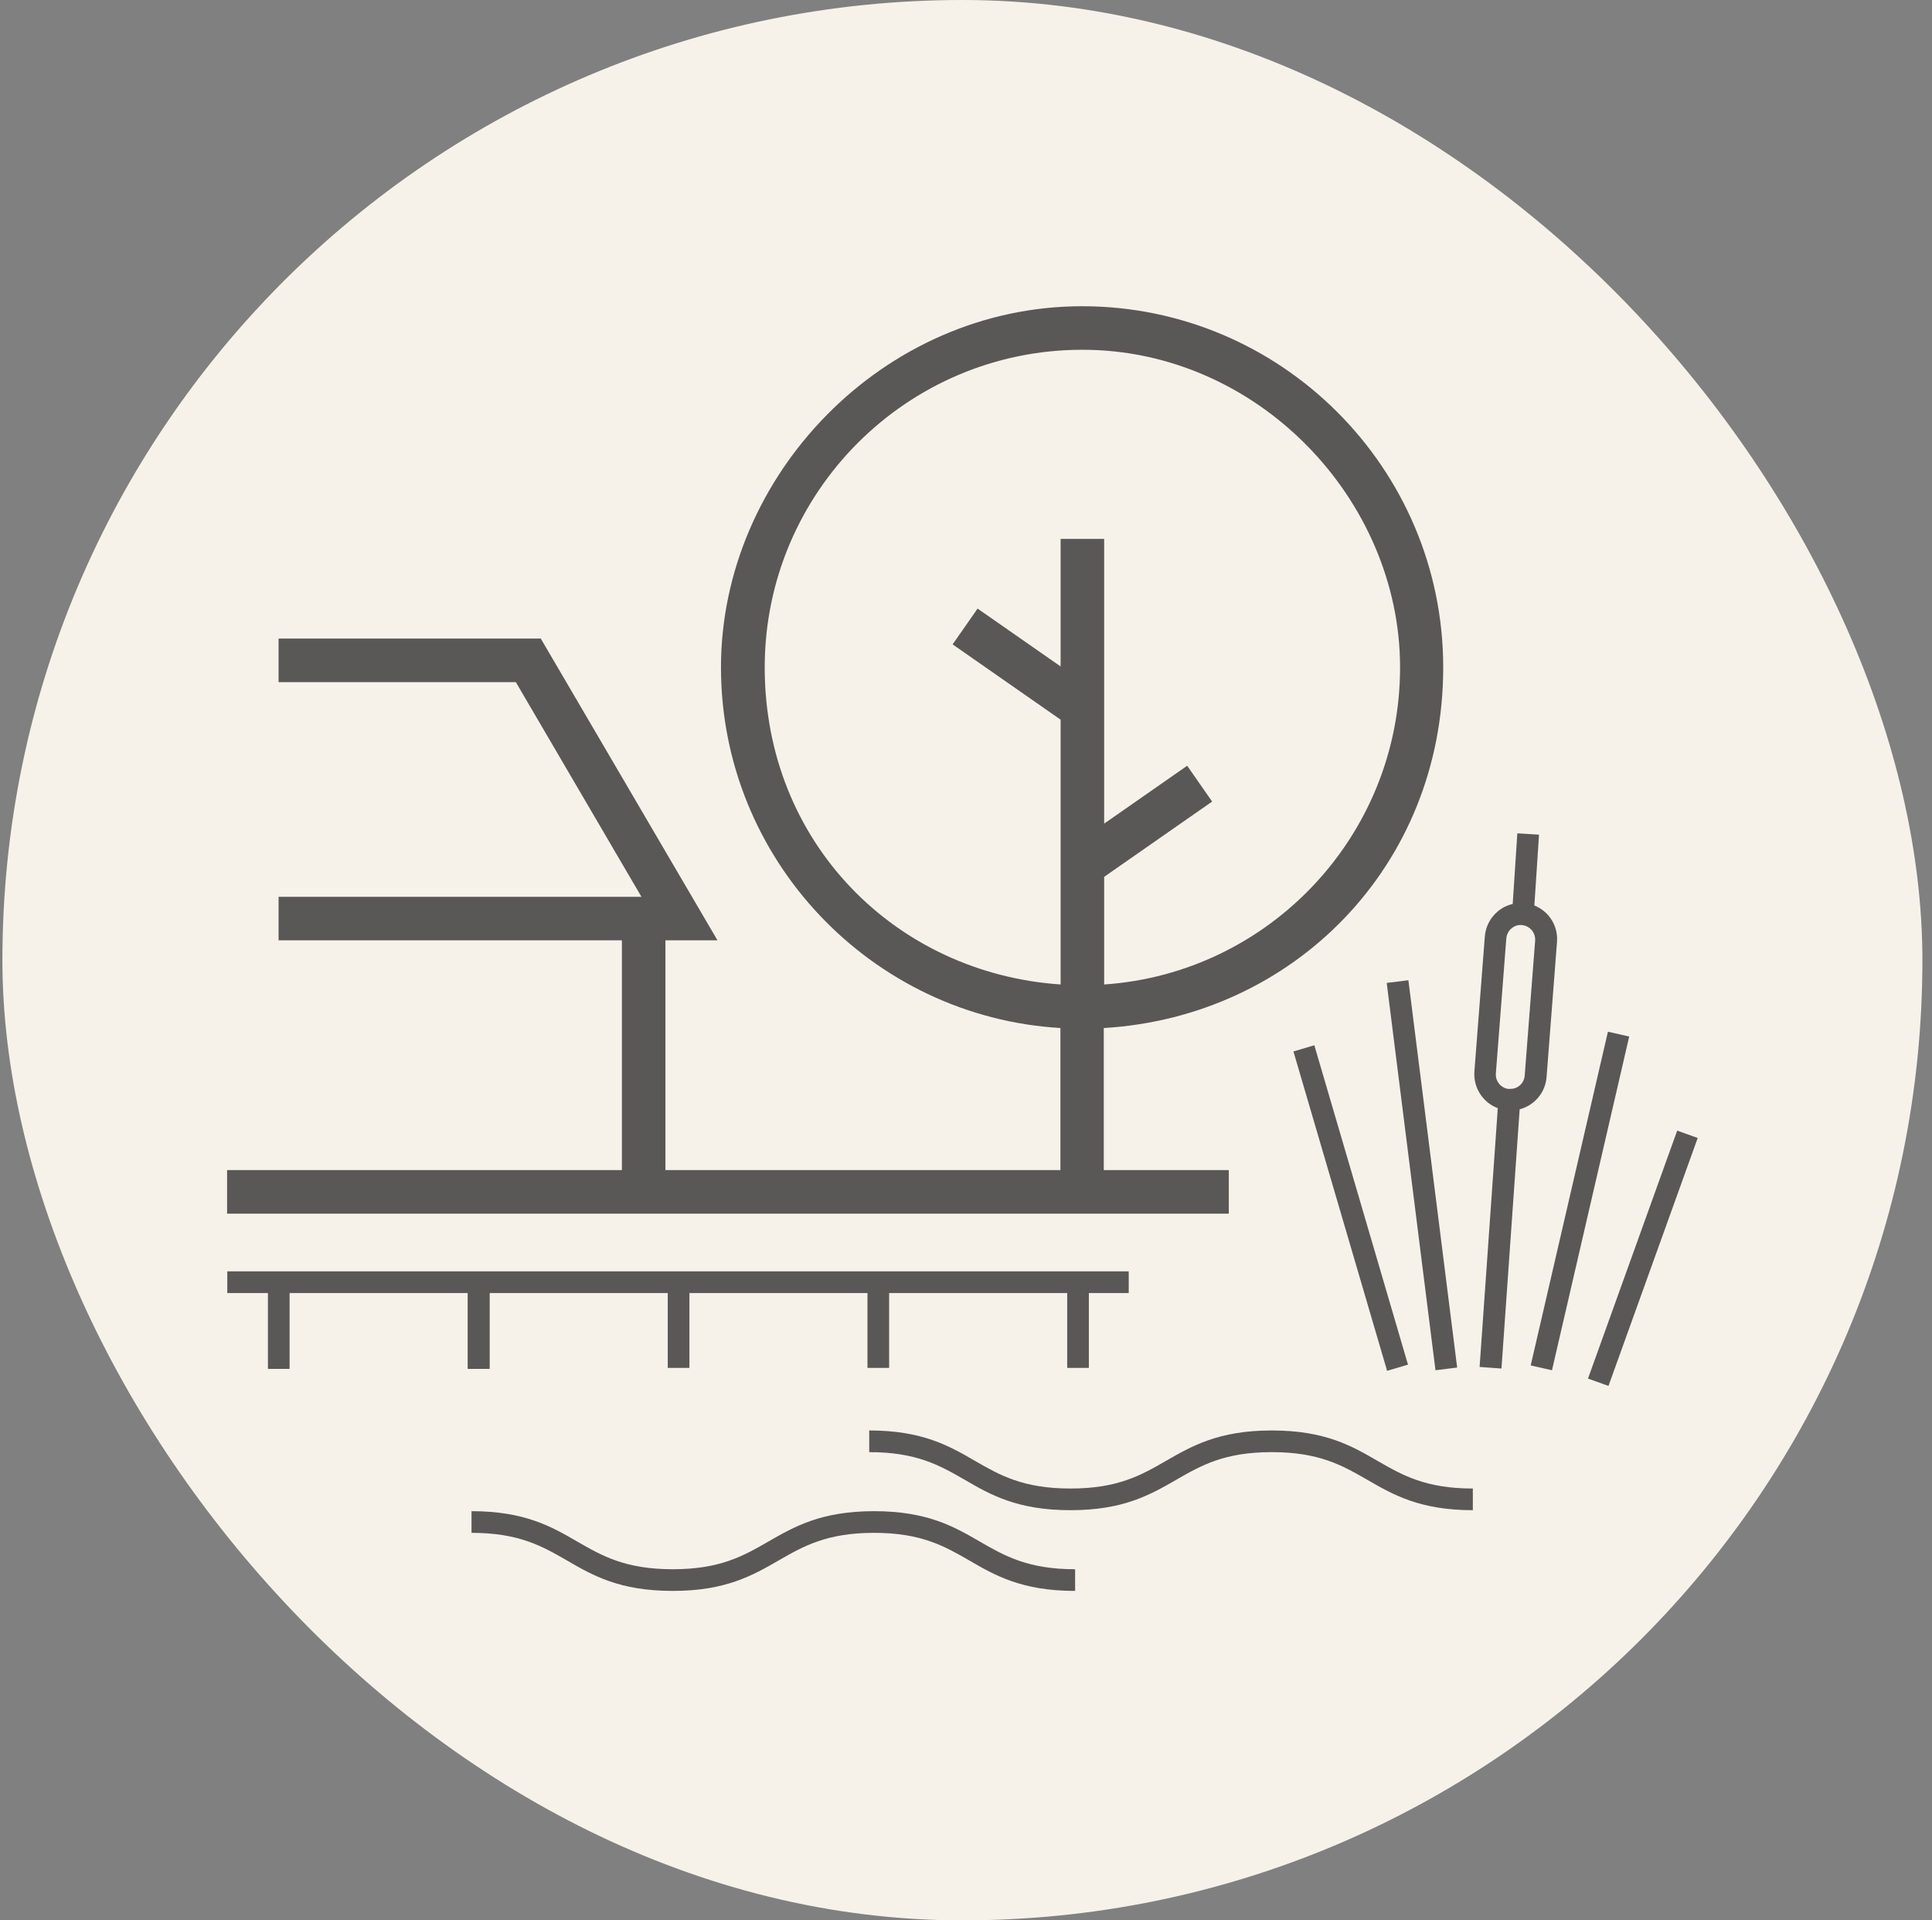
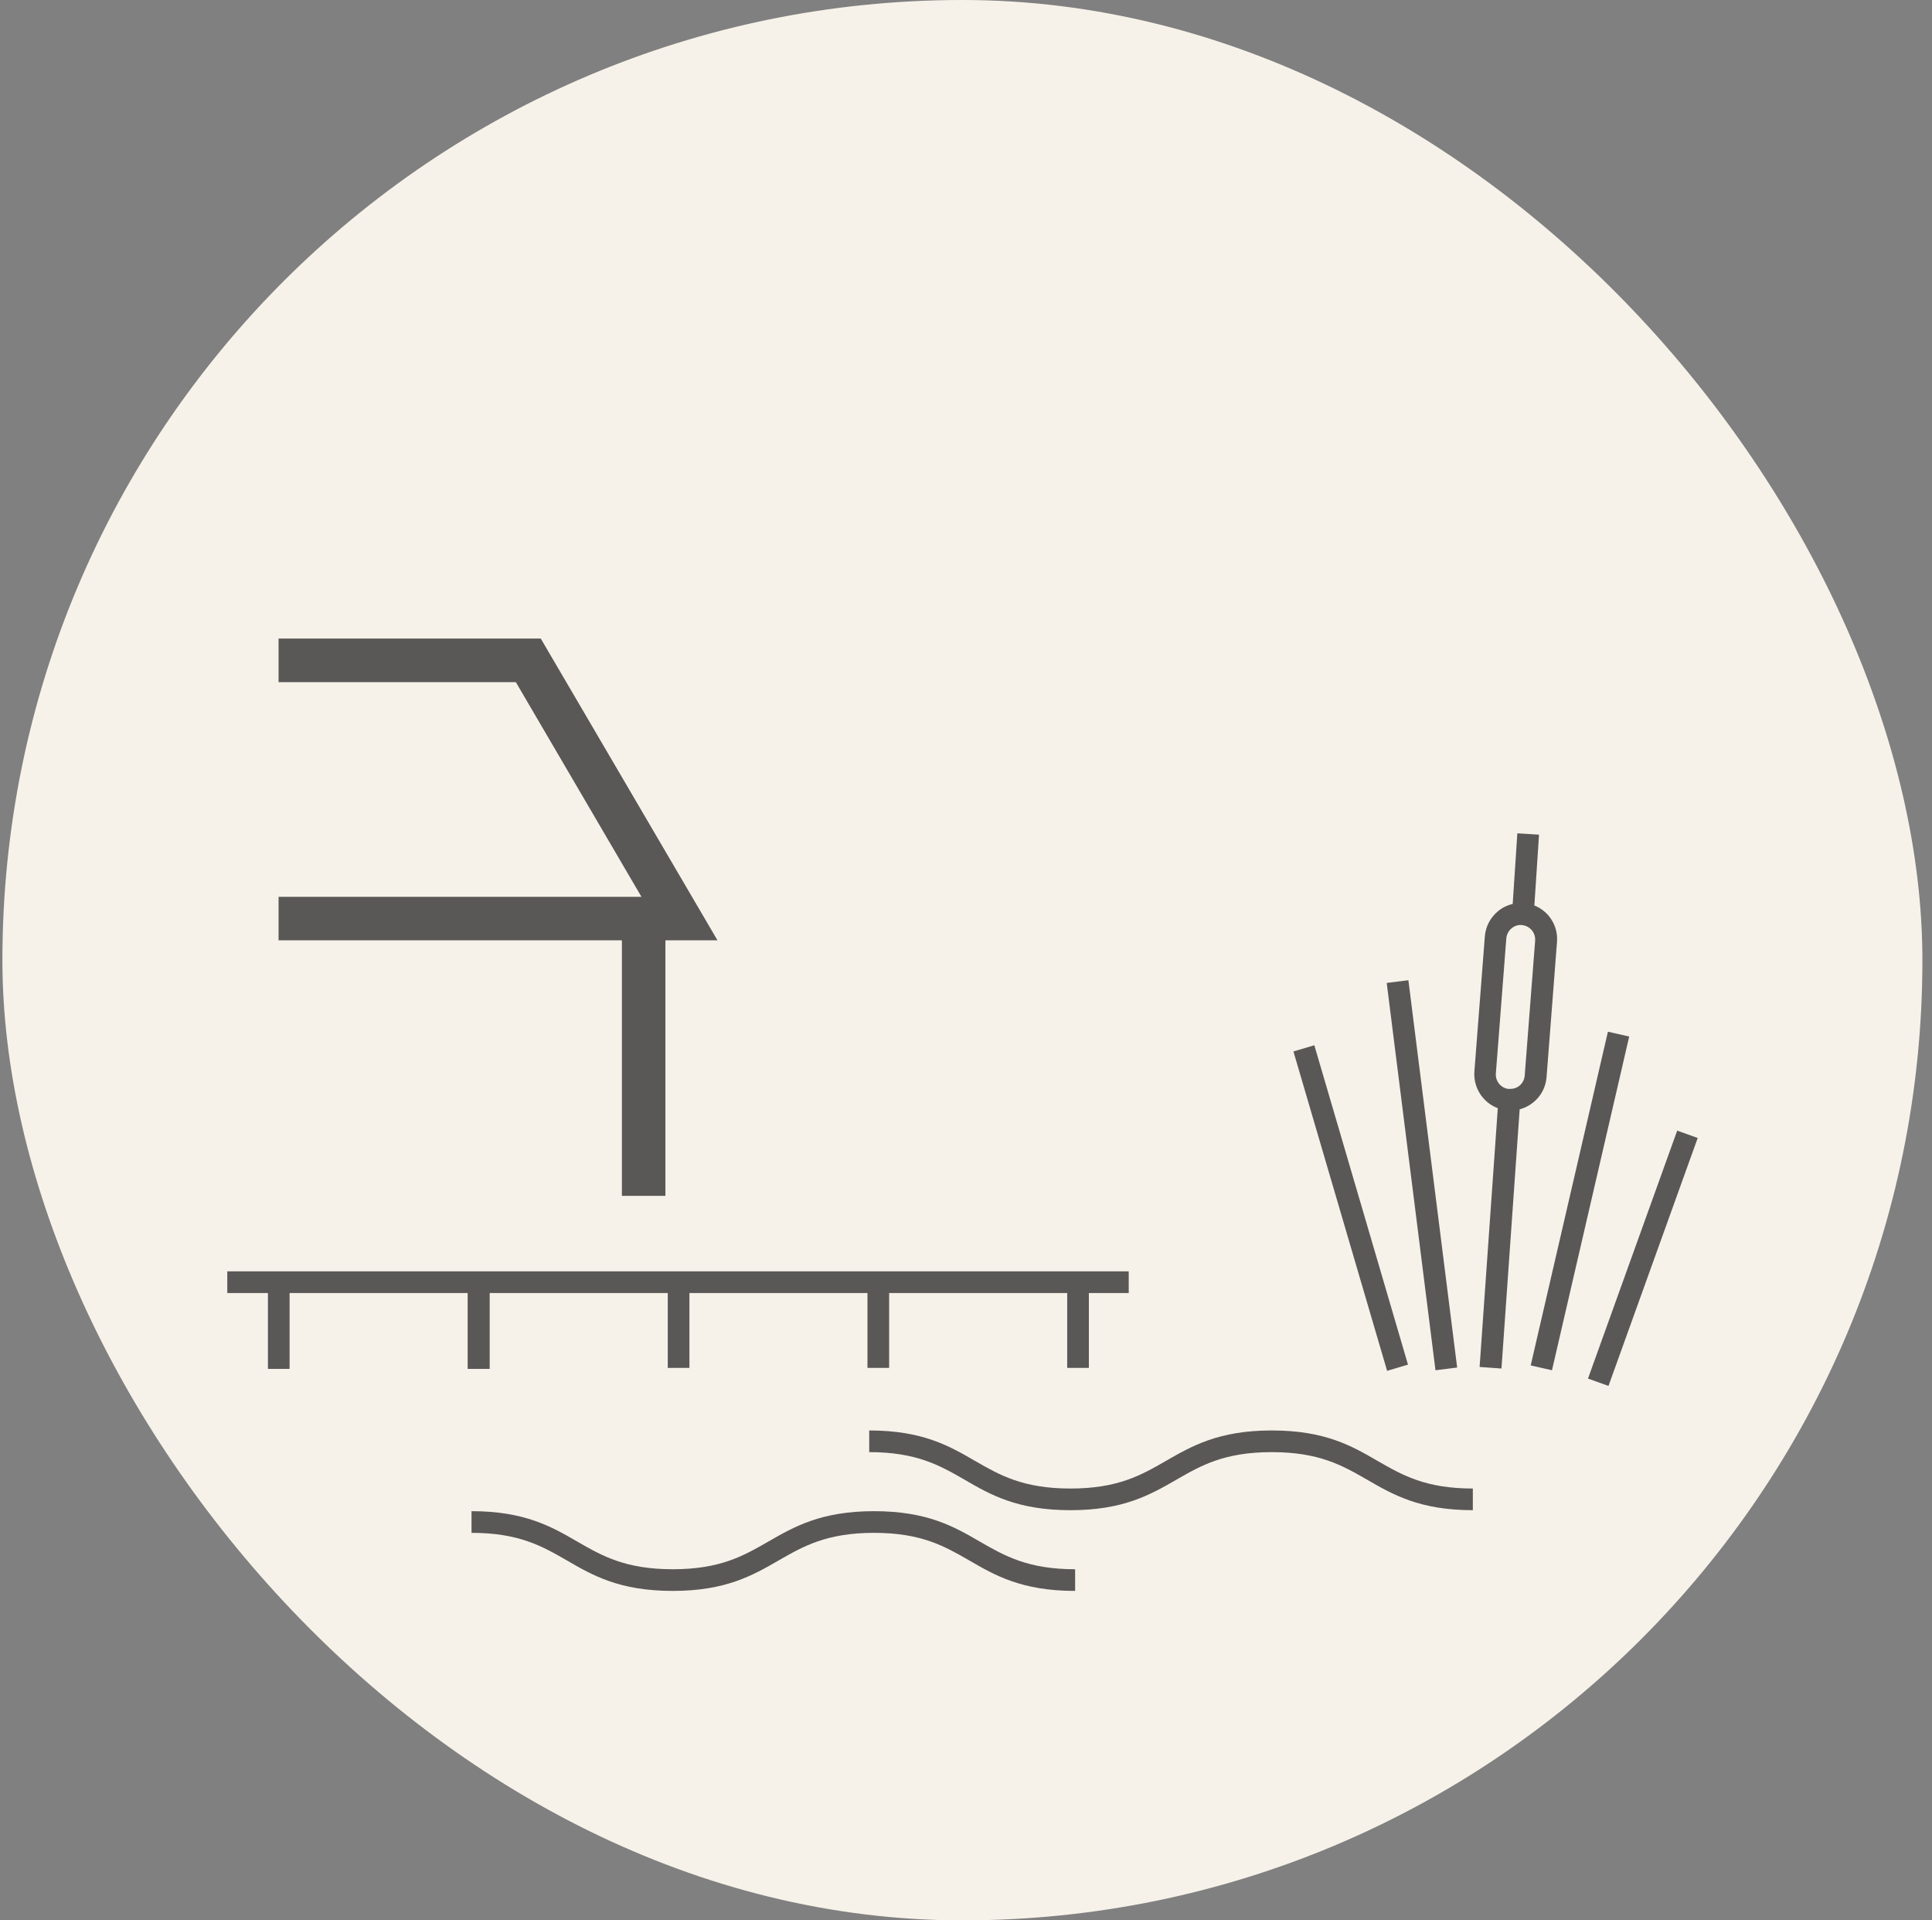
<svg xmlns="http://www.w3.org/2000/svg" width="161" height="160" viewBox="0 0 161 160" fill="none">
  <rect x="0" y="0" width="161" height="160" fill="#808080" stroke="none" />
  <g clip-path="url(#clip0_0_181)">
    <rect x="0.2" width="160" height="160" rx="80" fill="#F7F2E9" />
-     <path d="M102.415 101.119H18.924V97.49H88.368V85.653C72.612 84.717 60.081 71.59 60.081 55.607C60.081 39.625 73.58 25.514 90.175 25.514C106.77 25.514 120.268 39.012 120.268 55.607C120.268 72.203 107.737 84.717 91.981 85.653V97.49H102.399V101.119H102.415ZM90.191 29.142C75.596 29.142 63.726 41.012 63.726 55.607C63.726 70.203 74.628 81.089 88.385 82.024V59.962L79.385 53.688L81.466 50.705L88.385 55.527V44.899H92.013V68.622L98.932 63.8L101.012 66.784L92.013 73.057V82.024C105.77 81.089 116.672 69.606 116.672 55.607C116.672 41.609 104.802 29.142 90.207 29.142H90.191Z" fill="#595857" />
    <path d="M89.594 132.551C85.159 132.551 82.917 131.261 80.756 130.003C78.708 128.826 76.773 127.713 72.838 127.713C68.903 127.713 66.951 128.826 64.903 130.003C62.742 131.245 60.5 132.551 56.065 132.551C51.63 132.551 49.389 131.261 47.227 130.003C45.179 128.826 43.244 127.713 39.293 127.713V125.907C43.728 125.907 45.969 127.197 48.131 128.455C50.179 129.632 52.114 130.745 56.065 130.745C60.017 130.745 61.952 129.632 64 128.455C66.161 127.213 68.403 125.907 72.838 125.907C77.273 125.907 79.514 127.197 81.676 128.455C83.724 129.632 85.659 130.745 89.594 130.745V132.551ZM122.752 125.826C118.317 125.826 116.091 124.536 113.914 123.278C111.866 122.101 109.931 120.988 105.98 120.988C102.028 120.988 100.093 122.101 98.045 123.278C95.884 124.52 93.642 125.826 89.207 125.826C84.772 125.826 82.53 124.536 80.369 123.278C78.321 122.101 76.386 120.988 72.435 120.988V119.182C76.87 119.182 79.111 120.472 81.272 121.73C83.321 122.907 85.256 124.02 89.207 124.02C93.158 124.02 95.094 122.907 97.142 121.73C99.303 120.488 101.545 119.182 105.98 119.182C110.415 119.182 112.656 120.472 114.817 121.73C116.866 122.907 118.801 124.02 122.736 124.02V125.826H122.752Z" fill="#595857" />
    <path d="M55.452 99.635H51.824V78.347H23.214V74.719H53.453L42.986 56.833H23.214V53.205H45.066L59.791 78.347H55.452V99.635Z" fill="#595857" />
    <path d="M134.041 115.472L132.332 114.86L139.766 94.2L141.476 94.813L134.041 115.472ZM115.592 114.215L107.786 87.604L109.528 87.088L117.333 113.698L115.592 114.215ZM129.332 114.166L127.558 113.763L133.993 85.959L135.767 86.362L129.332 114.166ZM119.623 114.166L115.559 81.895L117.366 81.669L121.43 113.94L119.623 114.166ZM40.776 114.053H38.97V107.731H24.133V114.053H22.327V107.731H18.94V105.925H94.061V107.731H90.739V113.973H88.933V107.731H74.096V113.973H72.289V107.731H57.452V113.973H55.646V107.731H40.809V114.053H40.776ZM125.107 114.021L123.3 113.892L124.816 92.33C123.591 91.878 122.768 90.636 122.865 89.281L123.736 78.025C123.8 77.218 124.171 76.493 124.784 75.96C125.155 75.638 125.591 75.428 126.058 75.315L126.445 69.429L128.252 69.542L127.864 75.444C128.316 75.622 128.719 75.912 129.042 76.283C129.558 76.896 129.816 77.67 129.751 78.476L128.881 89.733C128.784 91.056 127.848 92.104 126.639 92.426L125.123 114.021H125.107ZM125.768 90.717C126.429 90.781 127.01 90.281 127.058 89.62L127.929 78.363C127.945 78.041 127.848 77.734 127.639 77.492C127.429 77.251 127.139 77.105 126.816 77.073C126.494 77.041 126.187 77.154 125.945 77.363C125.703 77.573 125.558 77.863 125.526 78.186L124.655 89.443C124.607 90.104 125.107 90.685 125.752 90.733L125.768 90.717Z" fill="#595857" />
  </g>
  <defs>
    <clipPath id="clip0_0_181">
      <rect x="0.2" width="160" height="160" rx="80" fill="white" />
    </clipPath>
  </defs>
</svg>